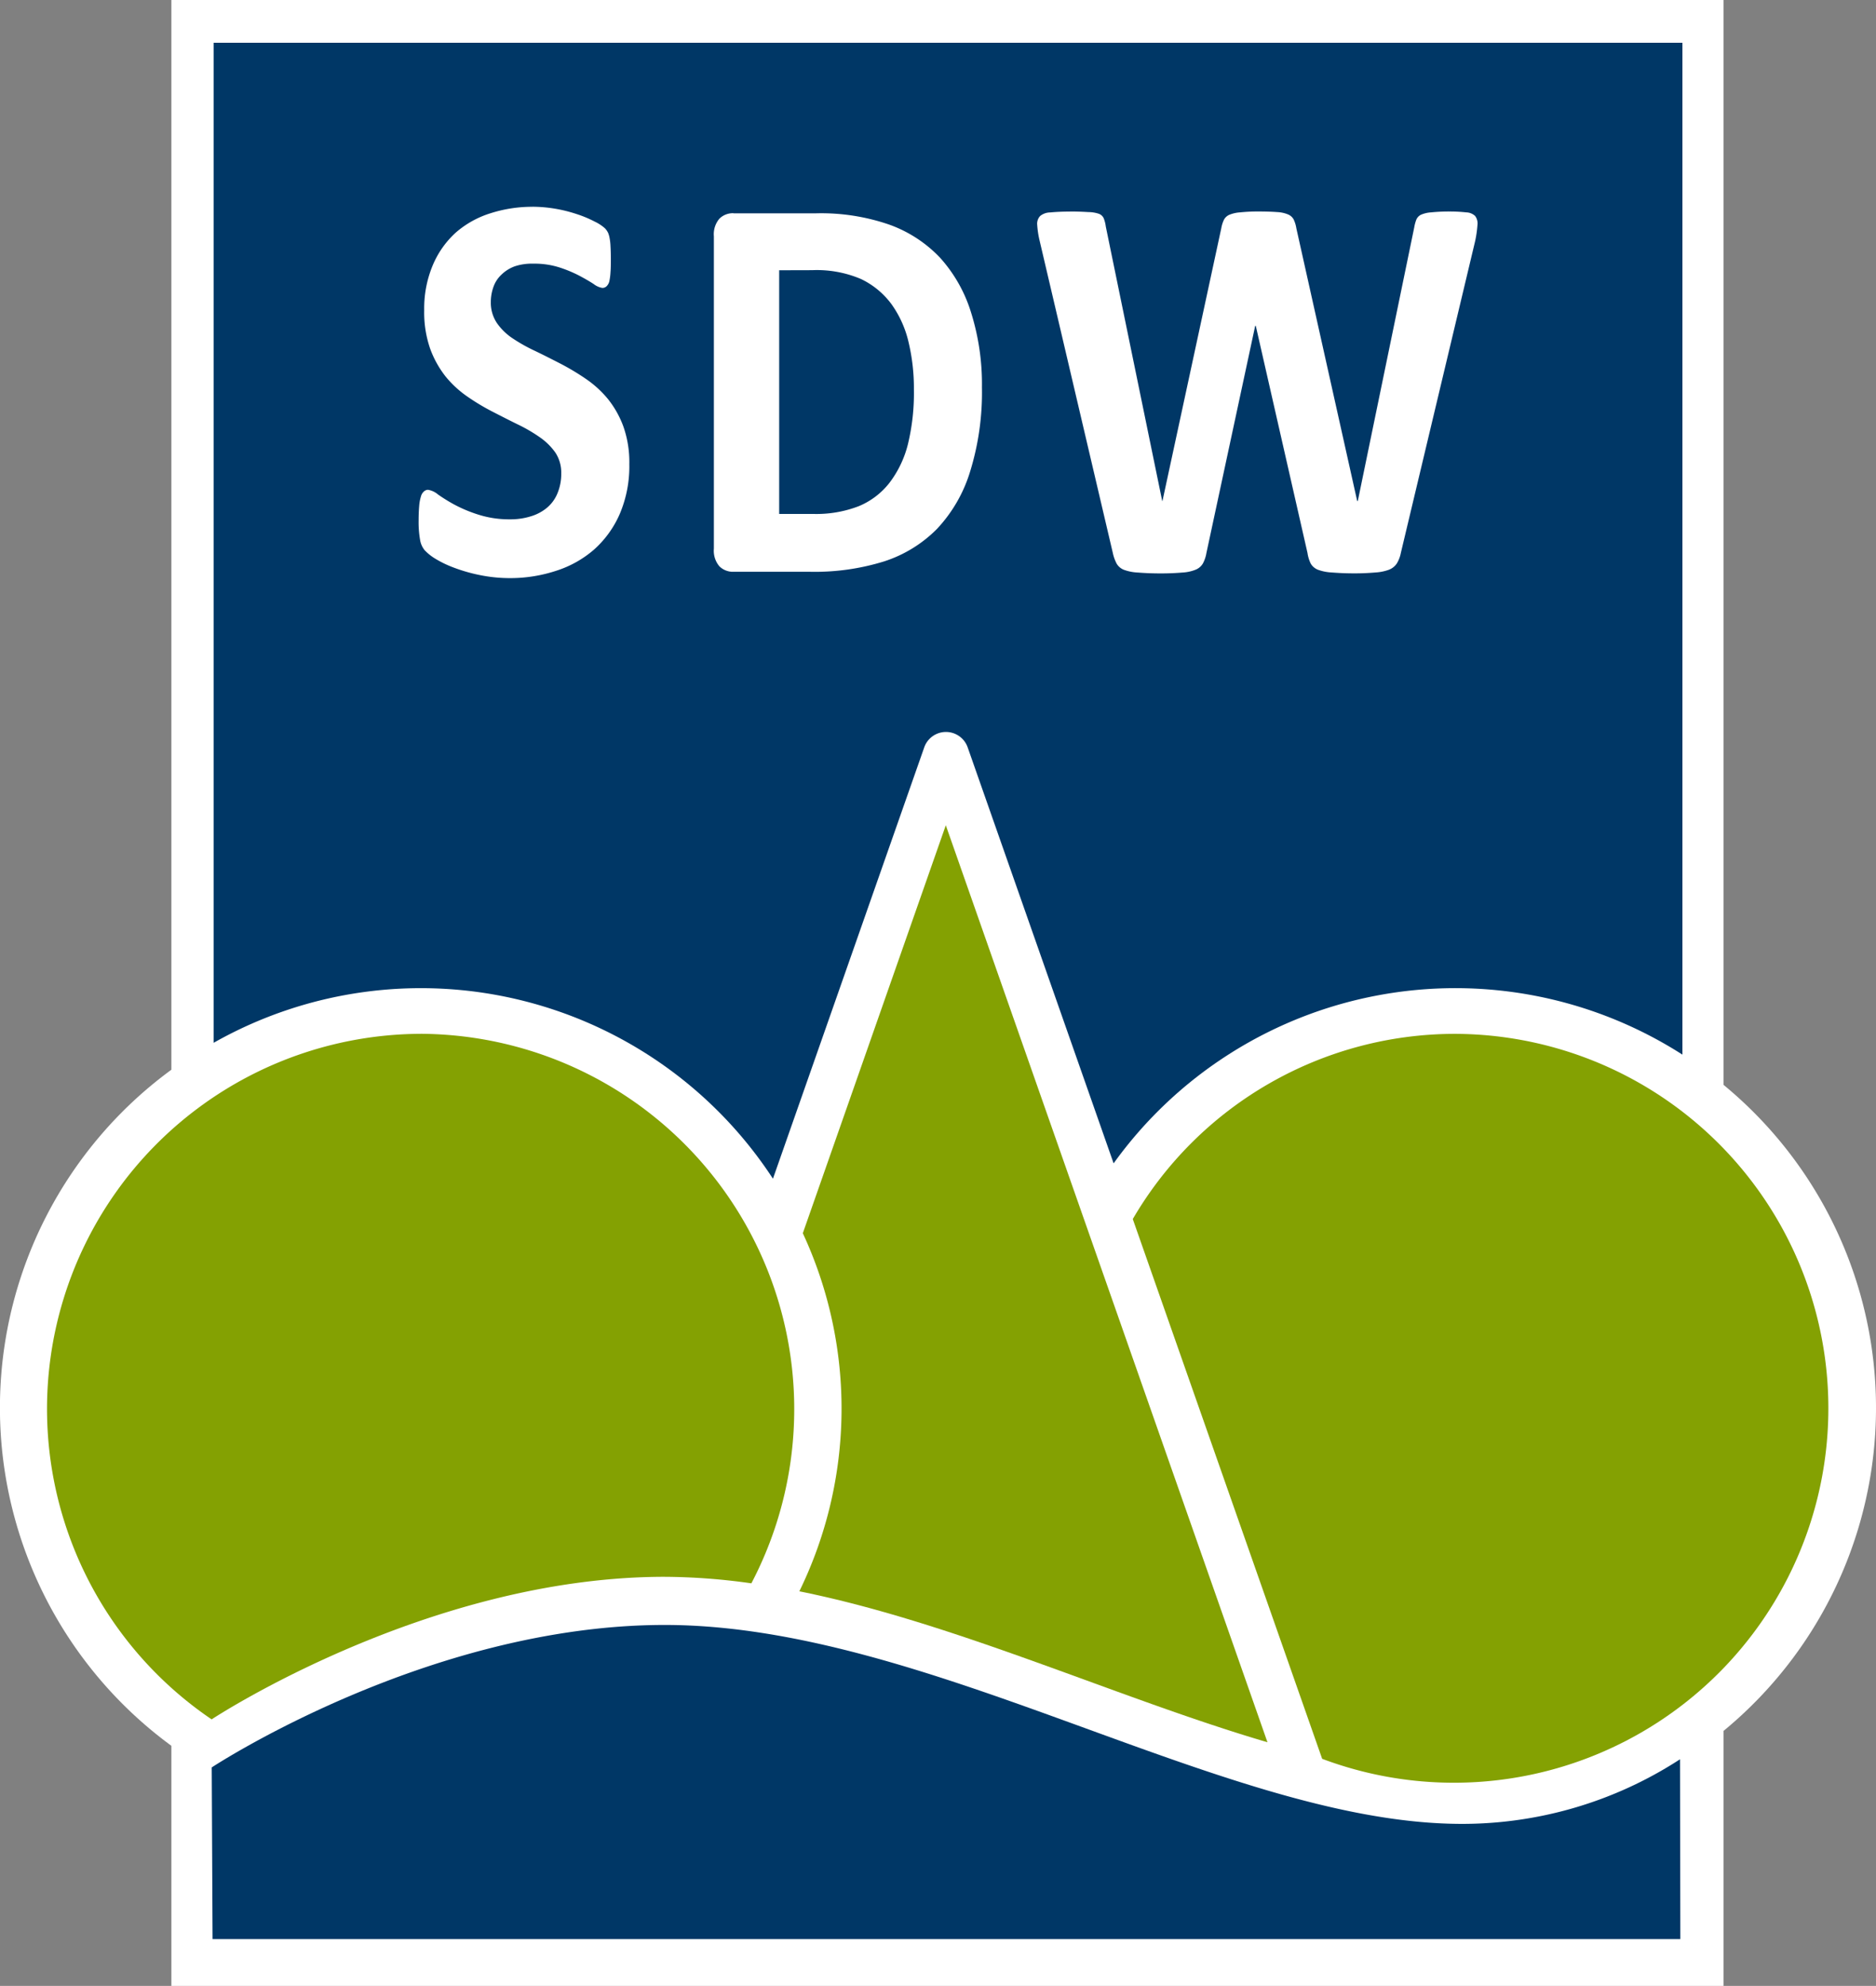
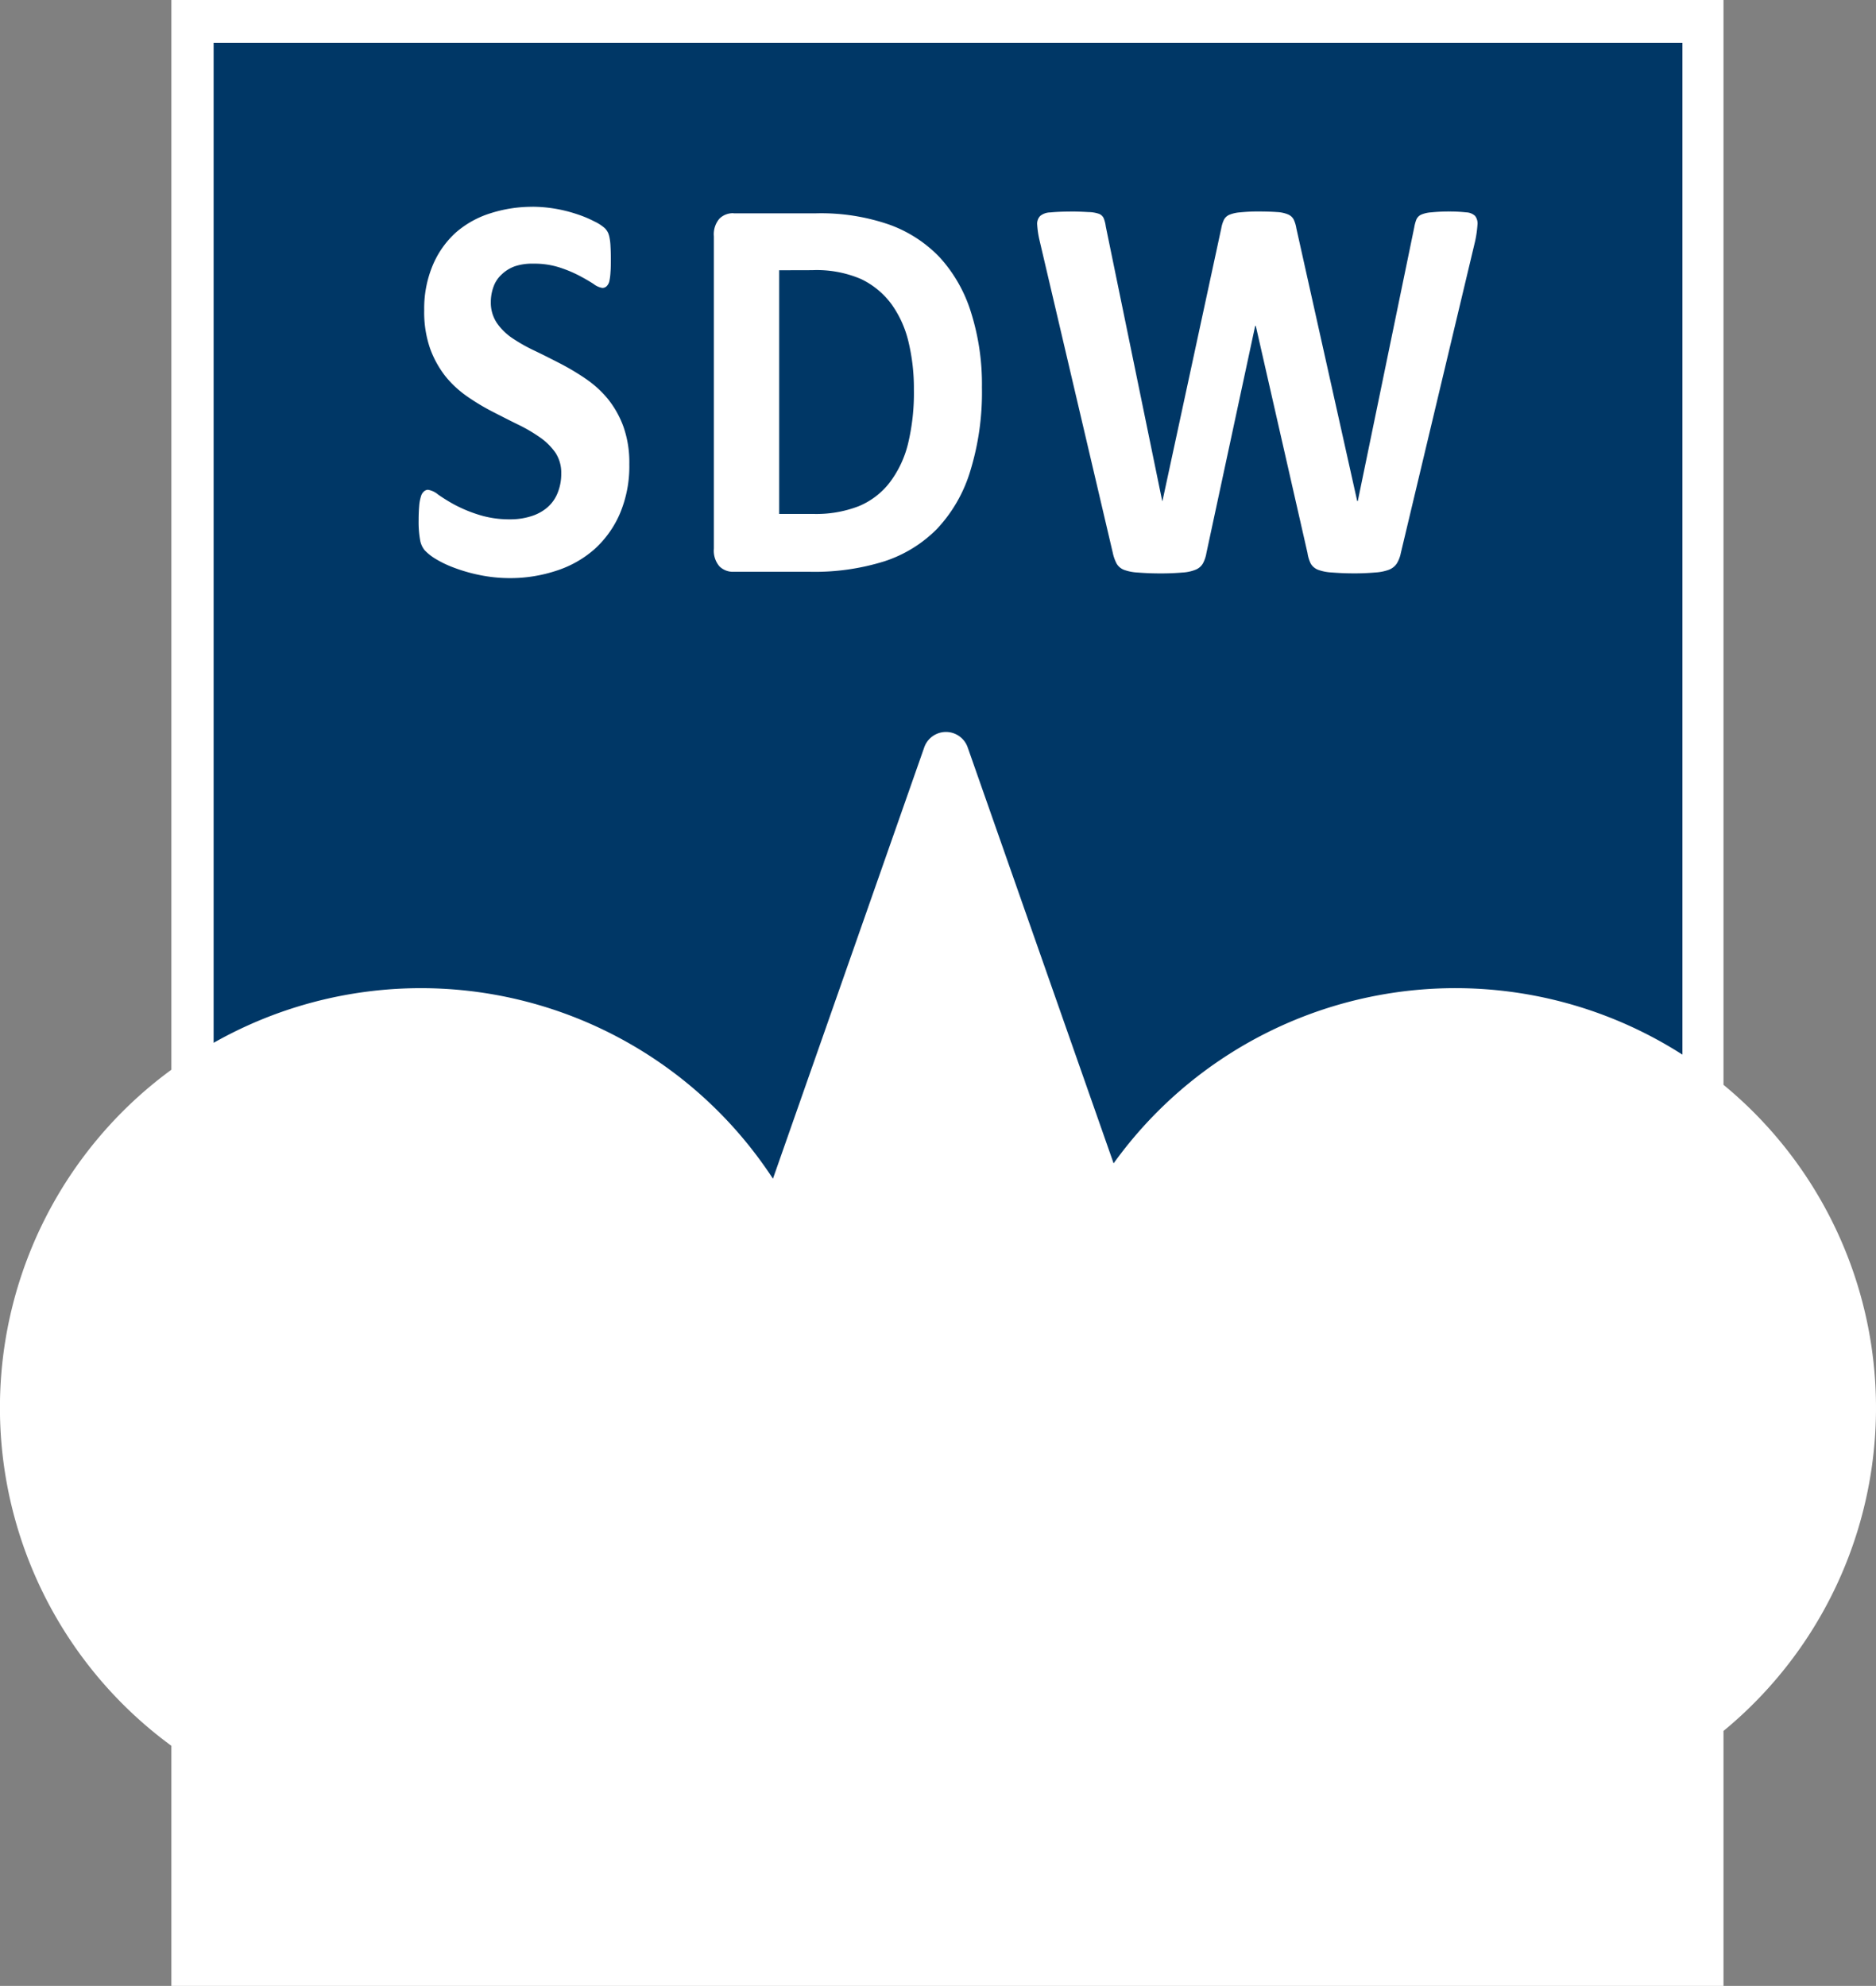
<svg xmlns="http://www.w3.org/2000/svg" width="108.202" height="114.558" viewBox="0 0 108.202 114.558">
  <rect x="0" y="0" width="108.202" height="114.558" fill="#808080" stroke="none" />
  <defs>
    <style>.a{fill:none;}.b{clip-path:url(#a);}.c{fill:#fff;}.d{fill:#84a102;}.e{fill:#003766;}</style>
    <clipPath id="a">
      <rect class="a" width="108.202" height="114.558" />
    </clipPath>
  </defs>
  <g class="b">
    <path class="c" d="M9.884,0V61.708a24.172,24.172,0,0,0,0,39v13.855H99.406V99.851a24.14,24.14,0,0,0,0-37.272V0Z" />
-     <path class="d" d="M114.436,87.488A21.524,21.524,0,0,0,95.844,98.171l10.923,31.137a21.6,21.6,0,1,0,7.669-41.82" transform="translate(-30.509 -27.849)" />
-     <path class="d" d="M76.077,69.836,67.83,93.37a24.029,24.029,0,0,1-.2,20.656c9.043,1.824,18.379,6.175,27,8.708Z" transform="translate(-21.526 -22.23)" />
-     <path class="d" d="M25.535,87.484A21.638,21.638,0,0,0,13.486,127.04v-.018s12.417-8.2,26.074-8.215a36.474,36.474,0,0,1,5.043.376,21.653,21.653,0,0,0-19.068-31.7" transform="translate(-1.266 -27.847)" />
    <path class="e" d="M18.074,3.621V61.309a24.248,24.248,0,0,1,32.26,7.839L59.06,44.267a1.327,1.327,0,0,1,2.506,0l8.417,23.995A24.277,24.277,0,0,1,102.79,61.99V3.621Zm18.39,9.458a8.051,8.051,0,0,1,1.329.117,8.2,8.2,0,0,1,1.228.309,6.654,6.654,0,0,1,1.023.426,2.523,2.523,0,0,1,.6.391,1.043,1.043,0,0,1,.186.272,1.422,1.422,0,0,1,.085.306,3.056,3.056,0,0,1,.05.461c.011.186.019.423.019.7,0,.309,0,.57-.019.783a3.306,3.306,0,0,1-.066.527.6.6,0,0,1-.155.29.349.349,0,0,1-.256.1,1.114,1.114,0,0,1-.495-.224c-.229-.149-.517-.317-.852-.493a7.462,7.462,0,0,0-1.159-.476,4.736,4.736,0,0,0-1.464-.205,3.128,3.128,0,0,0-1.073.152,2.165,2.165,0,0,0-.767.479,1.77,1.77,0,0,0-.461.7,2.591,2.591,0,0,0-.155.886,2.107,2.107,0,0,0,.341,1.193,3.374,3.374,0,0,0,.9.887,9.663,9.663,0,0,0,1.3.732c.479.229.967.477,1.464.733A13.942,13.942,0,0,1,39.531,23a6.09,6.09,0,0,1,1.278,1.161,5.616,5.616,0,0,1,.9,1.6,6.177,6.177,0,0,1,.341,2.165,7,7,0,0,1-.546,2.862,5.905,5.905,0,0,1-1.483,2.063,6.19,6.19,0,0,1-2.181,1.225,8.439,8.439,0,0,1-2.676.426,8.628,8.628,0,0,1-1.789-.186,9.419,9.419,0,0,1-1.464-.426,6.114,6.114,0,0,1-1.057-.511,2.967,2.967,0,0,1-.6-.477,1.246,1.246,0,0,1-.271-.6,5.927,5.927,0,0,1-.085-1.126c0-.33.013-.61.032-.834a2.424,2.424,0,0,1,.1-.545.582.582,0,0,1,.17-.29.361.361,0,0,1,.237-.1,1.185,1.185,0,0,1,.58.272,9.762,9.762,0,0,0,.937.58,8.071,8.071,0,0,0,1.38.578,5.84,5.84,0,0,0,1.843.274,3.914,3.914,0,0,0,1.243-.189,2.61,2.61,0,0,0,.919-.511,2.155,2.155,0,0,0,.58-.834,2.9,2.9,0,0,0,.205-1.108,2.1,2.1,0,0,0-.341-1.211,3.62,3.62,0,0,0-.9-.884,9.031,9.031,0,0,0-1.262-.735c-.468-.229-.95-.476-1.449-.732a12.8,12.8,0,0,1-1.449-.868,6.043,6.043,0,0,1-1.262-1.158,5.793,5.793,0,0,1-.9-1.619,6.387,6.387,0,0,1-.341-2.215,6.431,6.431,0,0,1,.5-2.609,5.318,5.318,0,0,1,1.329-1.875,5.544,5.544,0,0,1,1.995-1.108,7.854,7.854,0,0,1,2.421-.373m31,.272c.453,0,.809.018,1.073.034a1.886,1.886,0,0,1,.6.1.491.491,0,0,1,.274.256,1.956,1.956,0,0,1,.12.476l3.254,15.834H72.8l3.392-15.73a1.87,1.87,0,0,1,.155-.495.631.631,0,0,1,.322-.29,1.981,1.981,0,0,1,.615-.136,9.807,9.807,0,0,1,1.023-.05c.458,0,.834.013,1.108.034a1.869,1.869,0,0,1,.629.136.654.654,0,0,1,.324.29,1.894,1.894,0,0,1,.155.511l3.509,15.73h.035l3.254-15.78a2.323,2.323,0,0,1,.119-.444.556.556,0,0,1,.272-.29,1.744,1.744,0,0,1,.58-.136,10.167,10.167,0,0,1,1.057-.05,8.6,8.6,0,0,1,.972.05.782.782,0,0,1,.511.205.716.716,0,0,1,.136.527,6.5,6.5,0,0,1-.136.937L86.549,33.051a1.844,1.844,0,0,1-.237.615.967.967,0,0,1-.461.357,2.719,2.719,0,0,1-.767.154c-.317.027-.721.051-1.211.051-.546,0-.98-.025-1.31-.051a2.686,2.686,0,0,1-.785-.154.85.85,0,0,1-.426-.357,2.117,2.117,0,0,1-.187-.615l-2.982-13.1h-.035l-2.812,13.1a1.97,1.97,0,0,1-.2.6.849.849,0,0,1-.408.359,2.373,2.373,0,0,1-.767.17c-.322.027-.735.051-1.262.051-.556,0-1-.025-1.329-.051a2.686,2.686,0,0,1-.785-.154.841.841,0,0,1-.426-.357,2.385,2.385,0,0,1-.221-.615l-4.226-18.03a5.284,5.284,0,0,1-.136-.9.647.647,0,0,1,.17-.511.929.929,0,0,1,.578-.205c.274-.027.655-.05,1.143-.05m-19.41.1h4.772a12.034,12.034,0,0,1,4.207.65,7.541,7.541,0,0,1,2.932,1.907,8.387,8.387,0,0,1,1.789,3.153,13.769,13.769,0,0,1,.631,4.33,15.444,15.444,0,0,1-.682,4.857,8.414,8.414,0,0,1-1.909,3.307,7.549,7.549,0,0,1-3.049,1.875,13.471,13.471,0,0,1-4.261.6H48.052a1.11,1.11,0,0,1-.8-.309,1.383,1.383,0,0,1-.325-1.023V14.784a1.383,1.383,0,0,1,.325-1.023,1.11,1.11,0,0,1,.8-.309m2.642,3.291V30.8h1.96a6.8,6.8,0,0,0,2.622-.444,4.362,4.362,0,0,0,1.774-1.345,6.105,6.105,0,0,0,1.073-2.25,12.5,12.5,0,0,0,.341-3.136,11.467,11.467,0,0,0-.306-2.727,6.143,6.143,0,0,0-.988-2.2,4.7,4.7,0,0,0-1.757-1.449,6.489,6.489,0,0,0-2.812-.511Z" transform="translate(-5.753 -1.153)" />
-     <path class="e" d="M17.914,145.725s12.433-8.2,26.091-8.218c15.14-.016,32.028,11.182,45.475,11.469a23.054,23.054,0,0,0,13.12-3.72l.019,10.371H17.962Z" transform="translate(-5.702 -43.77)" />
  </g>
</svg>